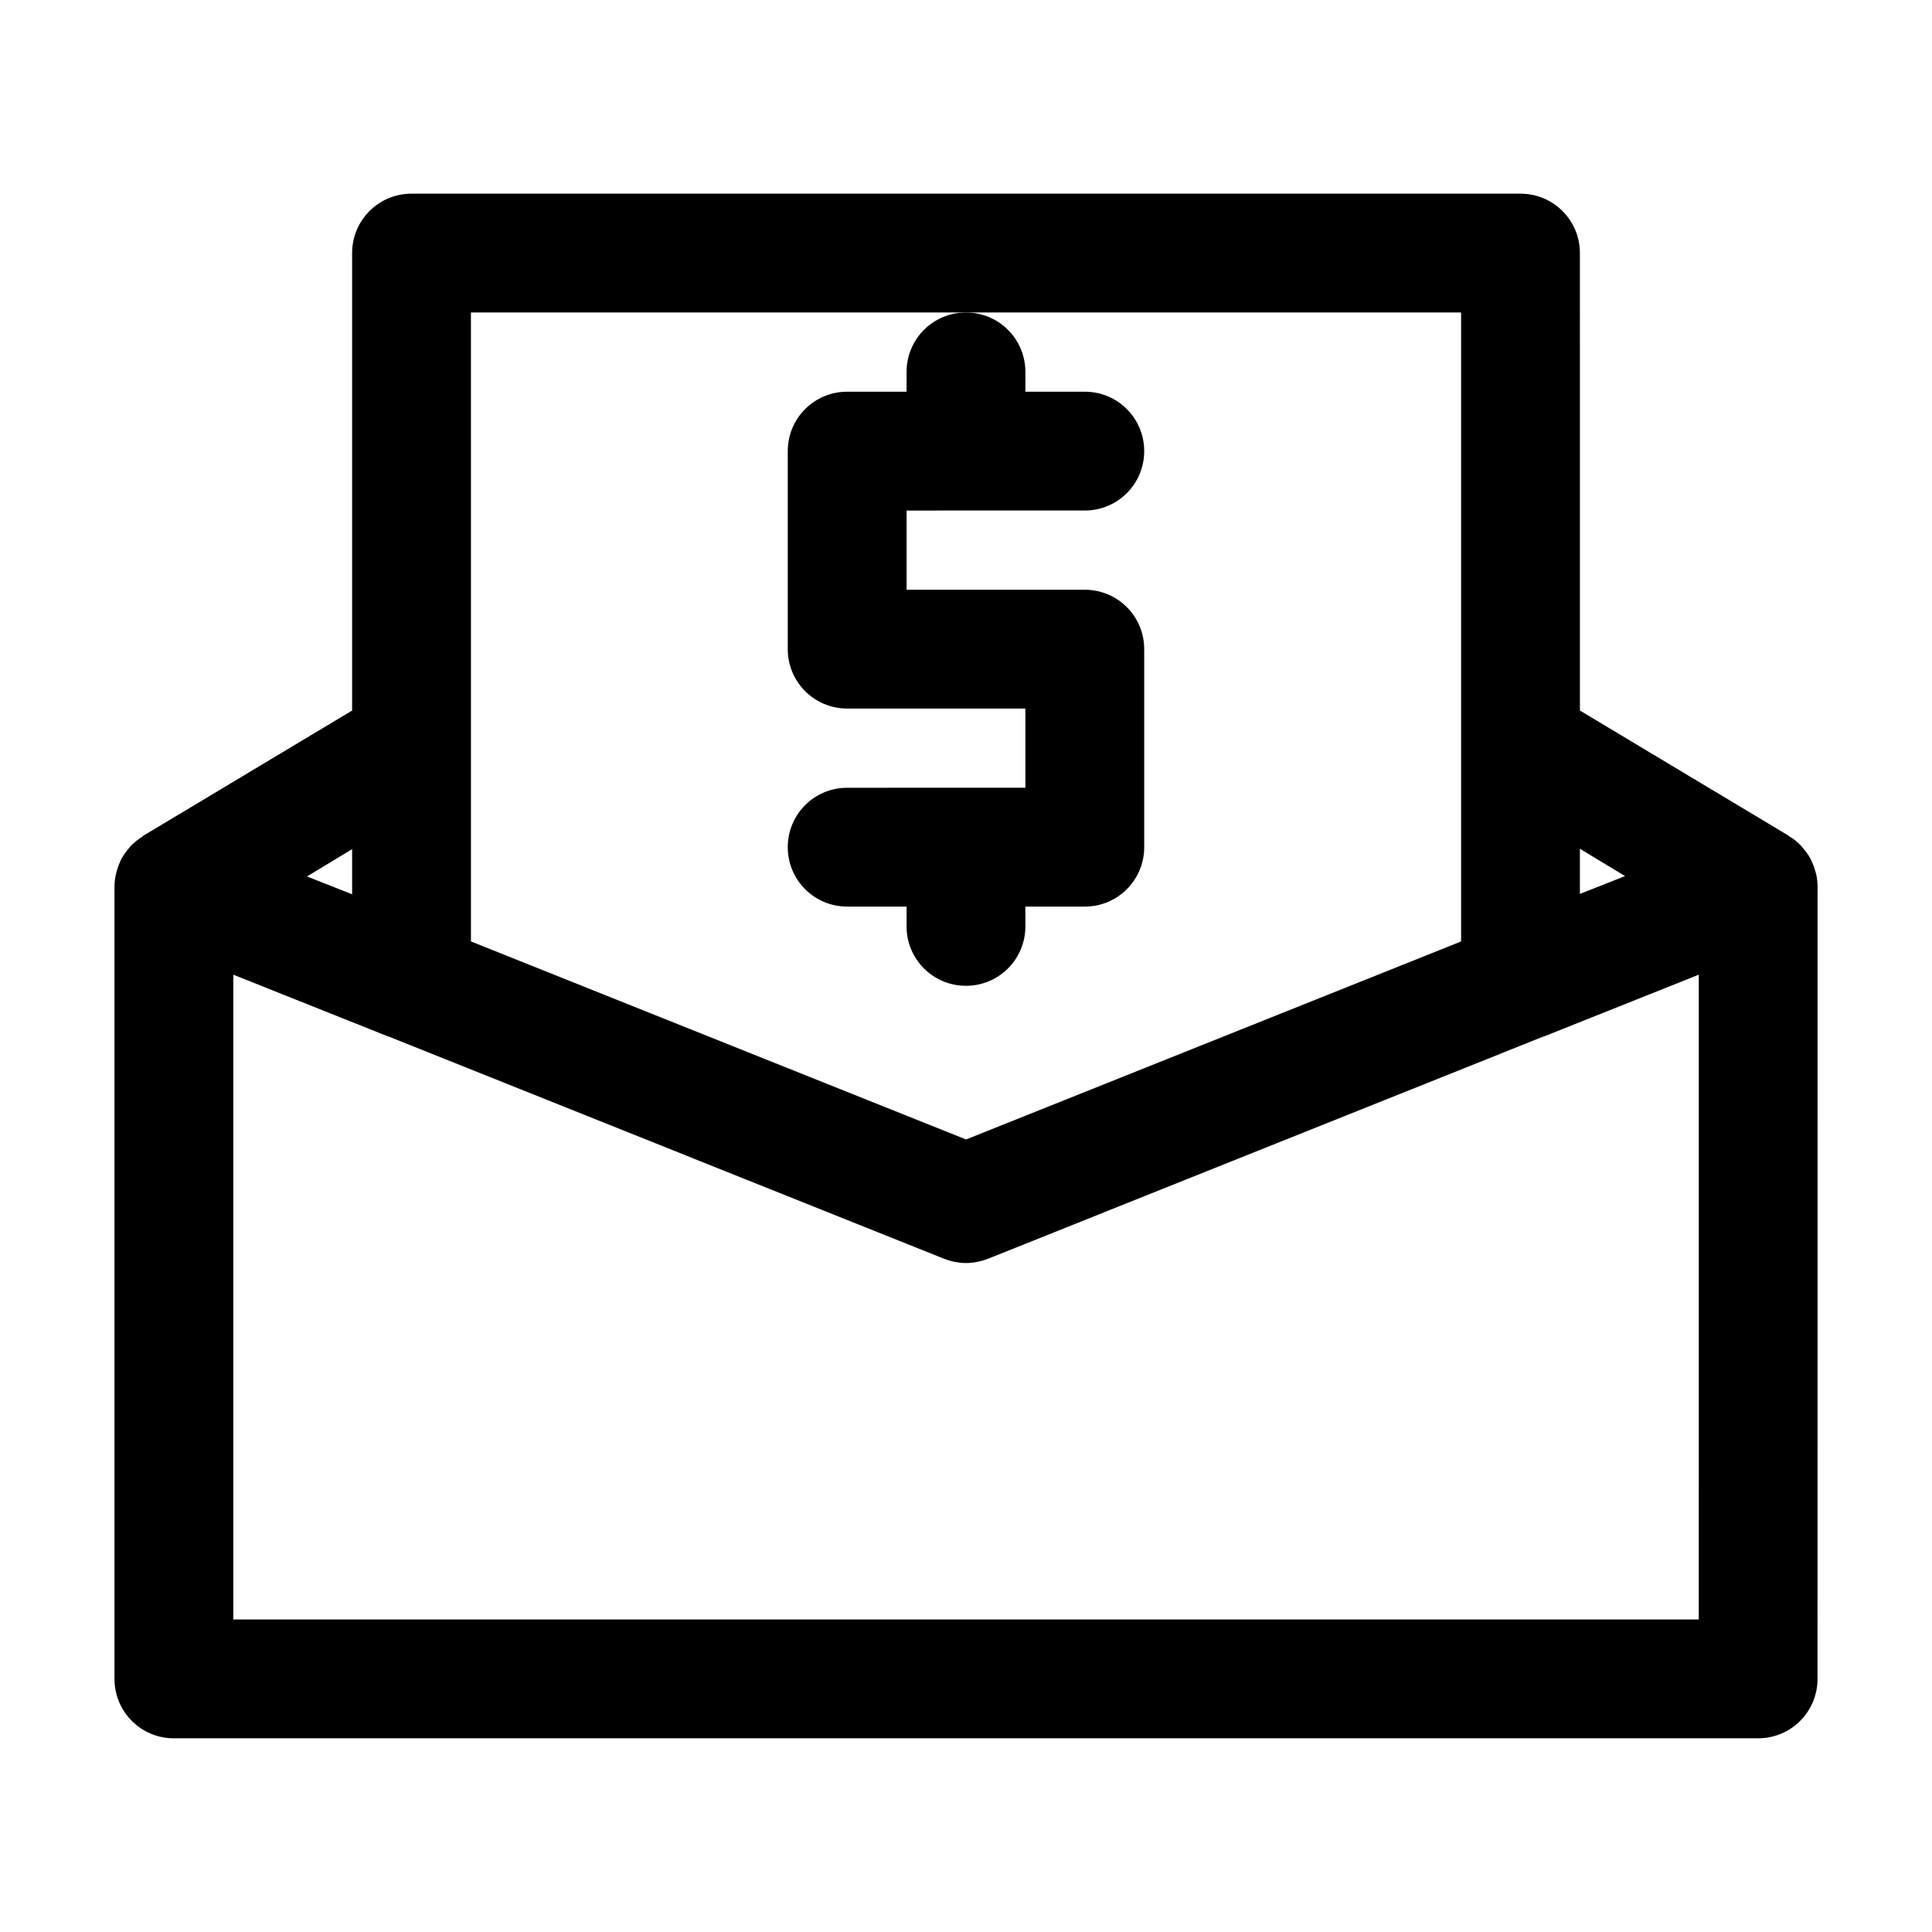
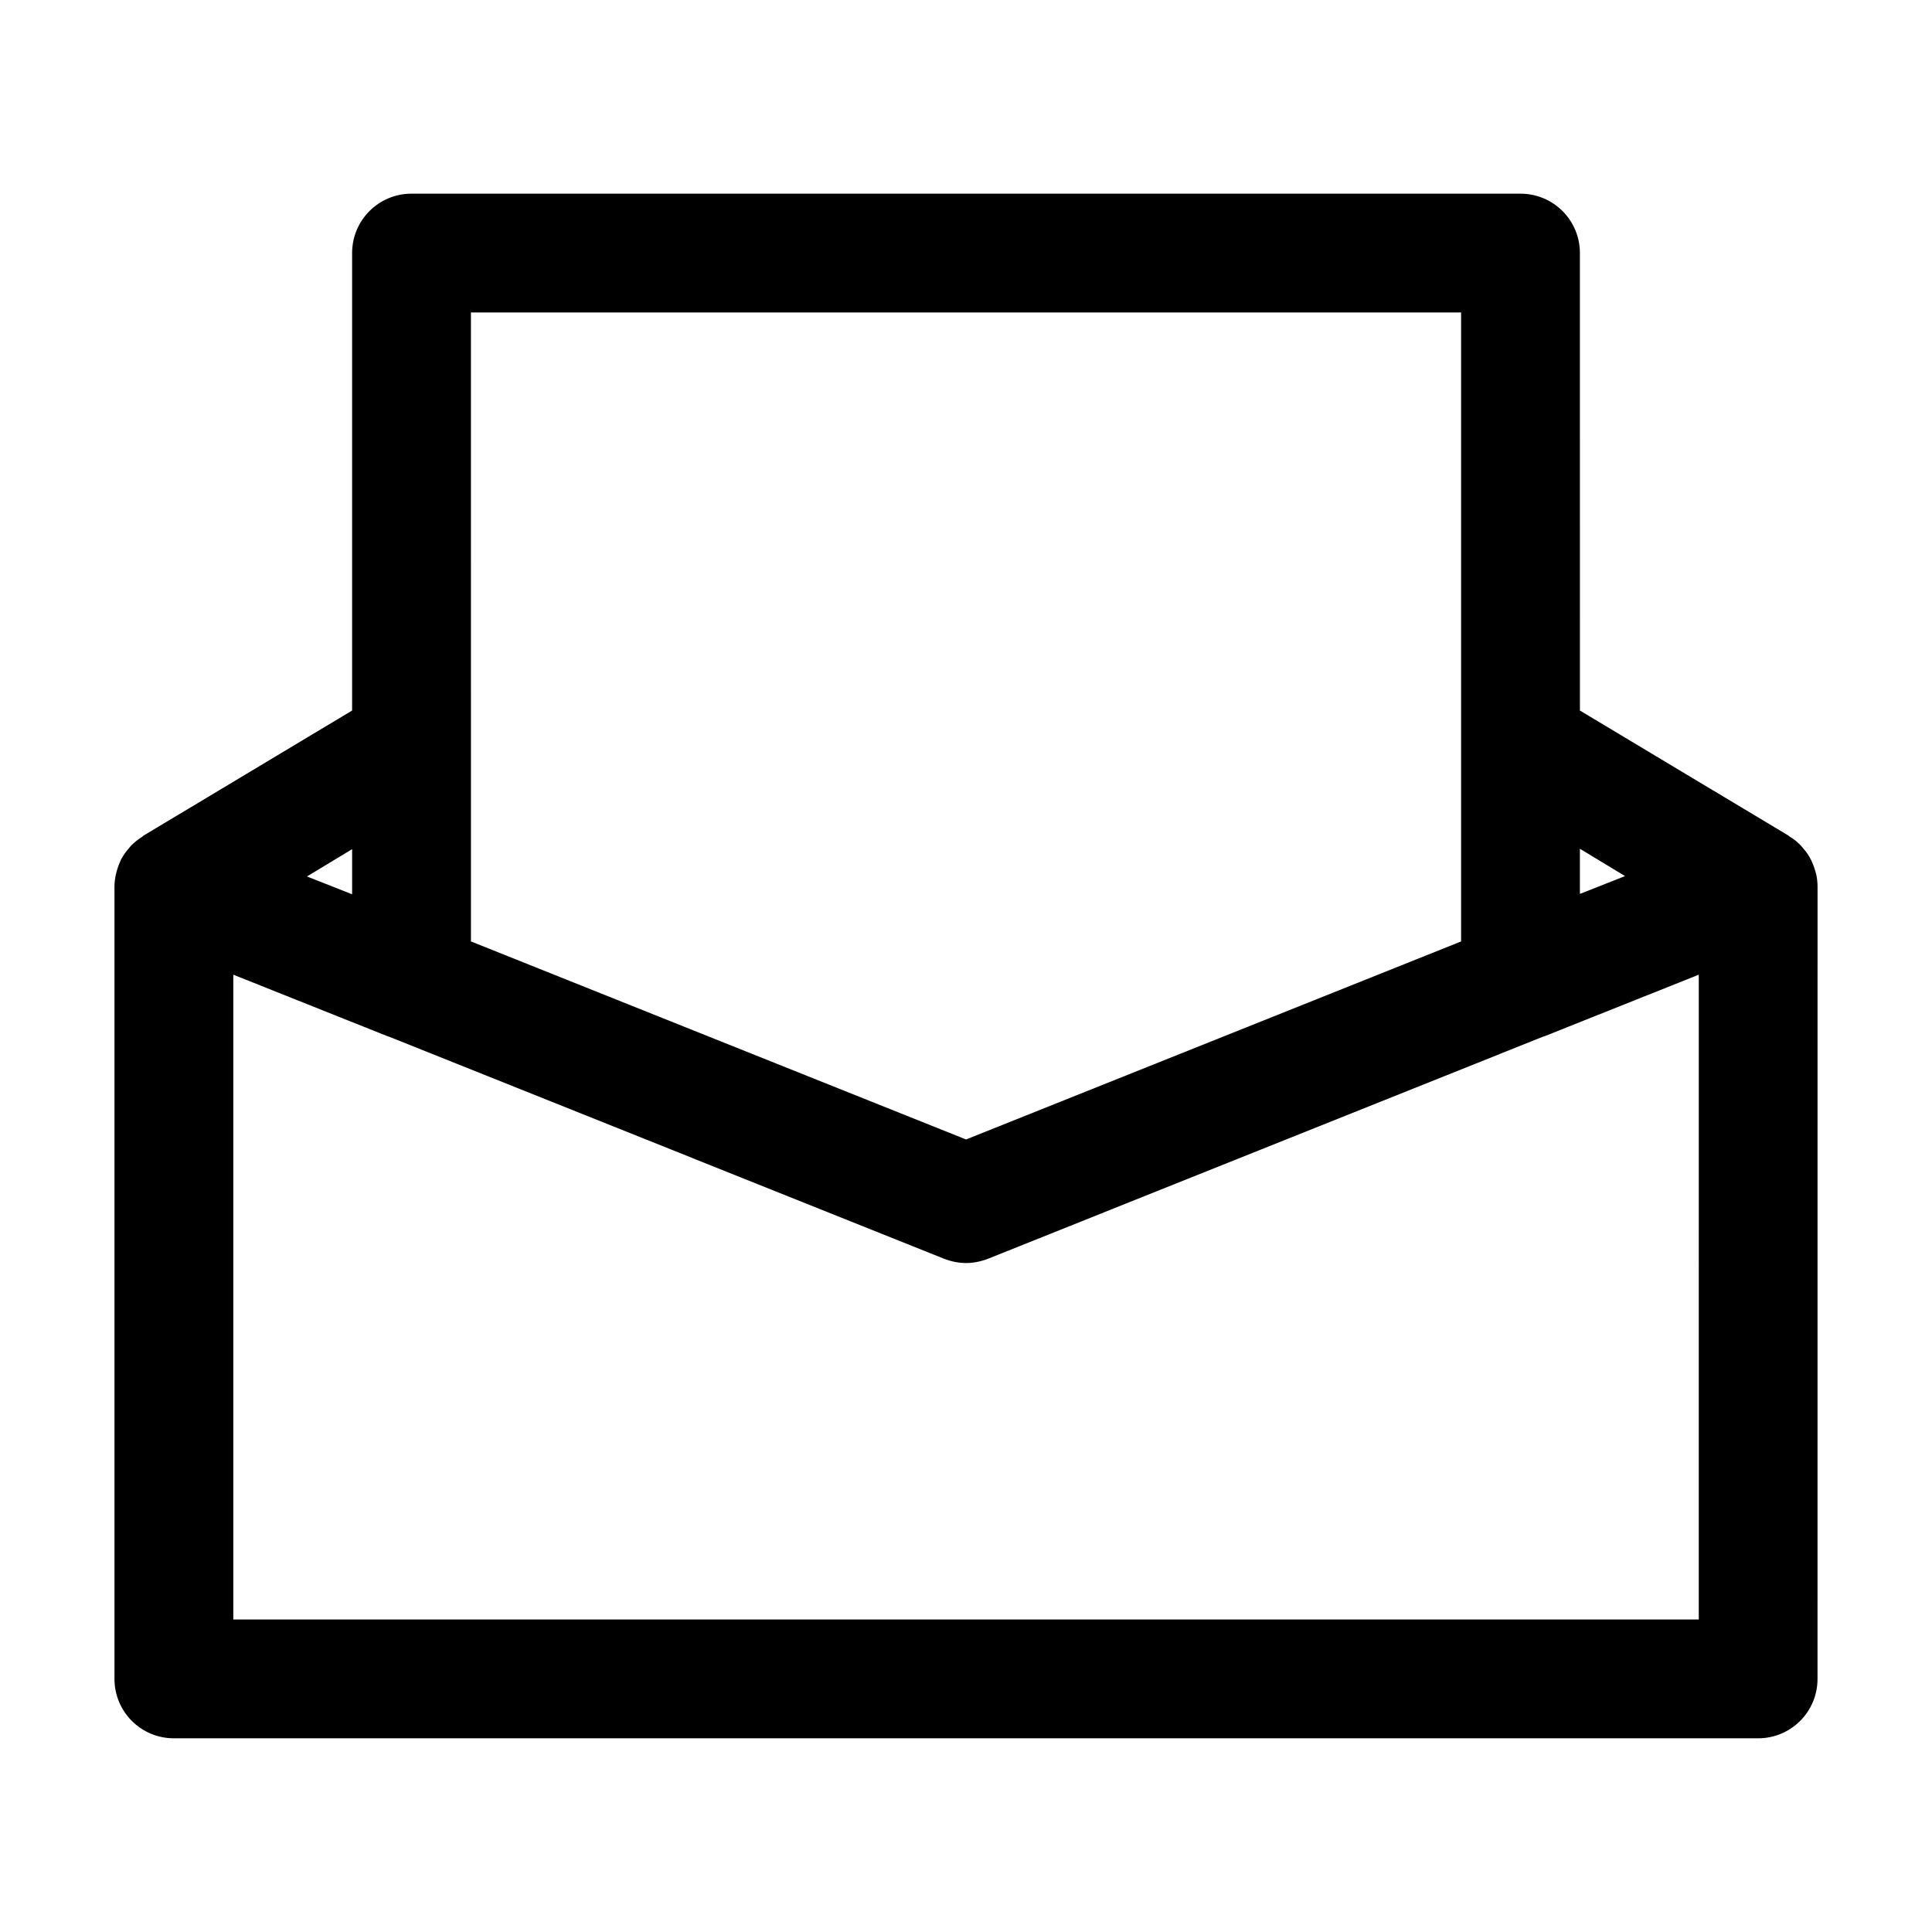
<svg xmlns="http://www.w3.org/2000/svg" fill="#000000" width="800px" height="800px" version="1.1" viewBox="144 144 512 512">
  <g>
    <path d="m625.35 375.86c-0.316-1.258-0.734-2.519-1.258-3.672-0.105-0.316-0.316-0.523-0.418-0.84-0.523-0.945-1.156-1.785-1.891-2.625-0.211-0.211-0.316-0.418-0.523-0.629-0.945-0.945-1.891-1.785-3.043-2.414l-0.211-0.211-55.312-33.168-0.004-121.23c0-8.711-7.031-15.742-15.742-15.742l-293.89-0.004c-8.711 0-15.746 7.035-15.746 15.746v121.23l-55.312 33.168c-0.105 0-0.105 0.105-0.211 0.211-1.152 0.73-2.203 1.57-3.043 2.41-0.211 0.211-0.316 0.422-0.523 0.629-0.734 0.84-1.363 1.68-1.891 2.625-0.211 0.316-0.316 0.523-0.418 0.84-0.945 2.102-1.578 4.41-1.578 6.824v209.92c0 8.711 7.031 15.742 15.742 15.742h419.84c8.711 0 15.742-7.031 15.742-15.742l0.008-209.92c0-1.051-0.105-2.102-0.316-3.148zm-50.695 0.312-11.965 4.723v-11.965zm-174.65-149.36h131.2v166.68l-131.2 52.48-131.2-52.48-0.004-166.68zm-162.69 142.22v11.965l-11.965-4.723zm-31.488 204.15v-170.88l41.039 16.375h0.105l147.16 58.883c1.891 0.734 3.883 1.156 5.879 1.156s3.988-0.418 5.879-1.156l147.16-58.883h0.105l41.039-16.375-0.004 170.88z" />
-     <path d="m384.25 242.56v5.246h-15.742c-8.711 0-15.742 7.031-15.742 15.742v52.48c0 8.711 7.031 15.742 15.742 15.742h47.23v20.992l-47.23 0.004c-8.711 0-15.742 7.031-15.742 15.742 0 8.711 7.031 15.742 15.742 15.742h15.742v5.254c0 8.711 7.031 15.742 15.742 15.742 8.711 0 15.742-7.031 15.742-15.742v-5.246l15.75-0.004c8.711 0 15.742-7.031 15.742-15.742v-52.48c0-8.711-7.031-15.742-15.742-15.742h-47.23v-20.992l47.23-0.004c8.711 0 15.742-7.031 15.742-15.742 0-8.711-7.031-15.746-15.742-15.746h-15.742l-0.004-5.246c0-8.711-7.031-15.742-15.742-15.742-8.715-0.004-15.746 7.031-15.746 15.742z" />
  </g>
</svg>